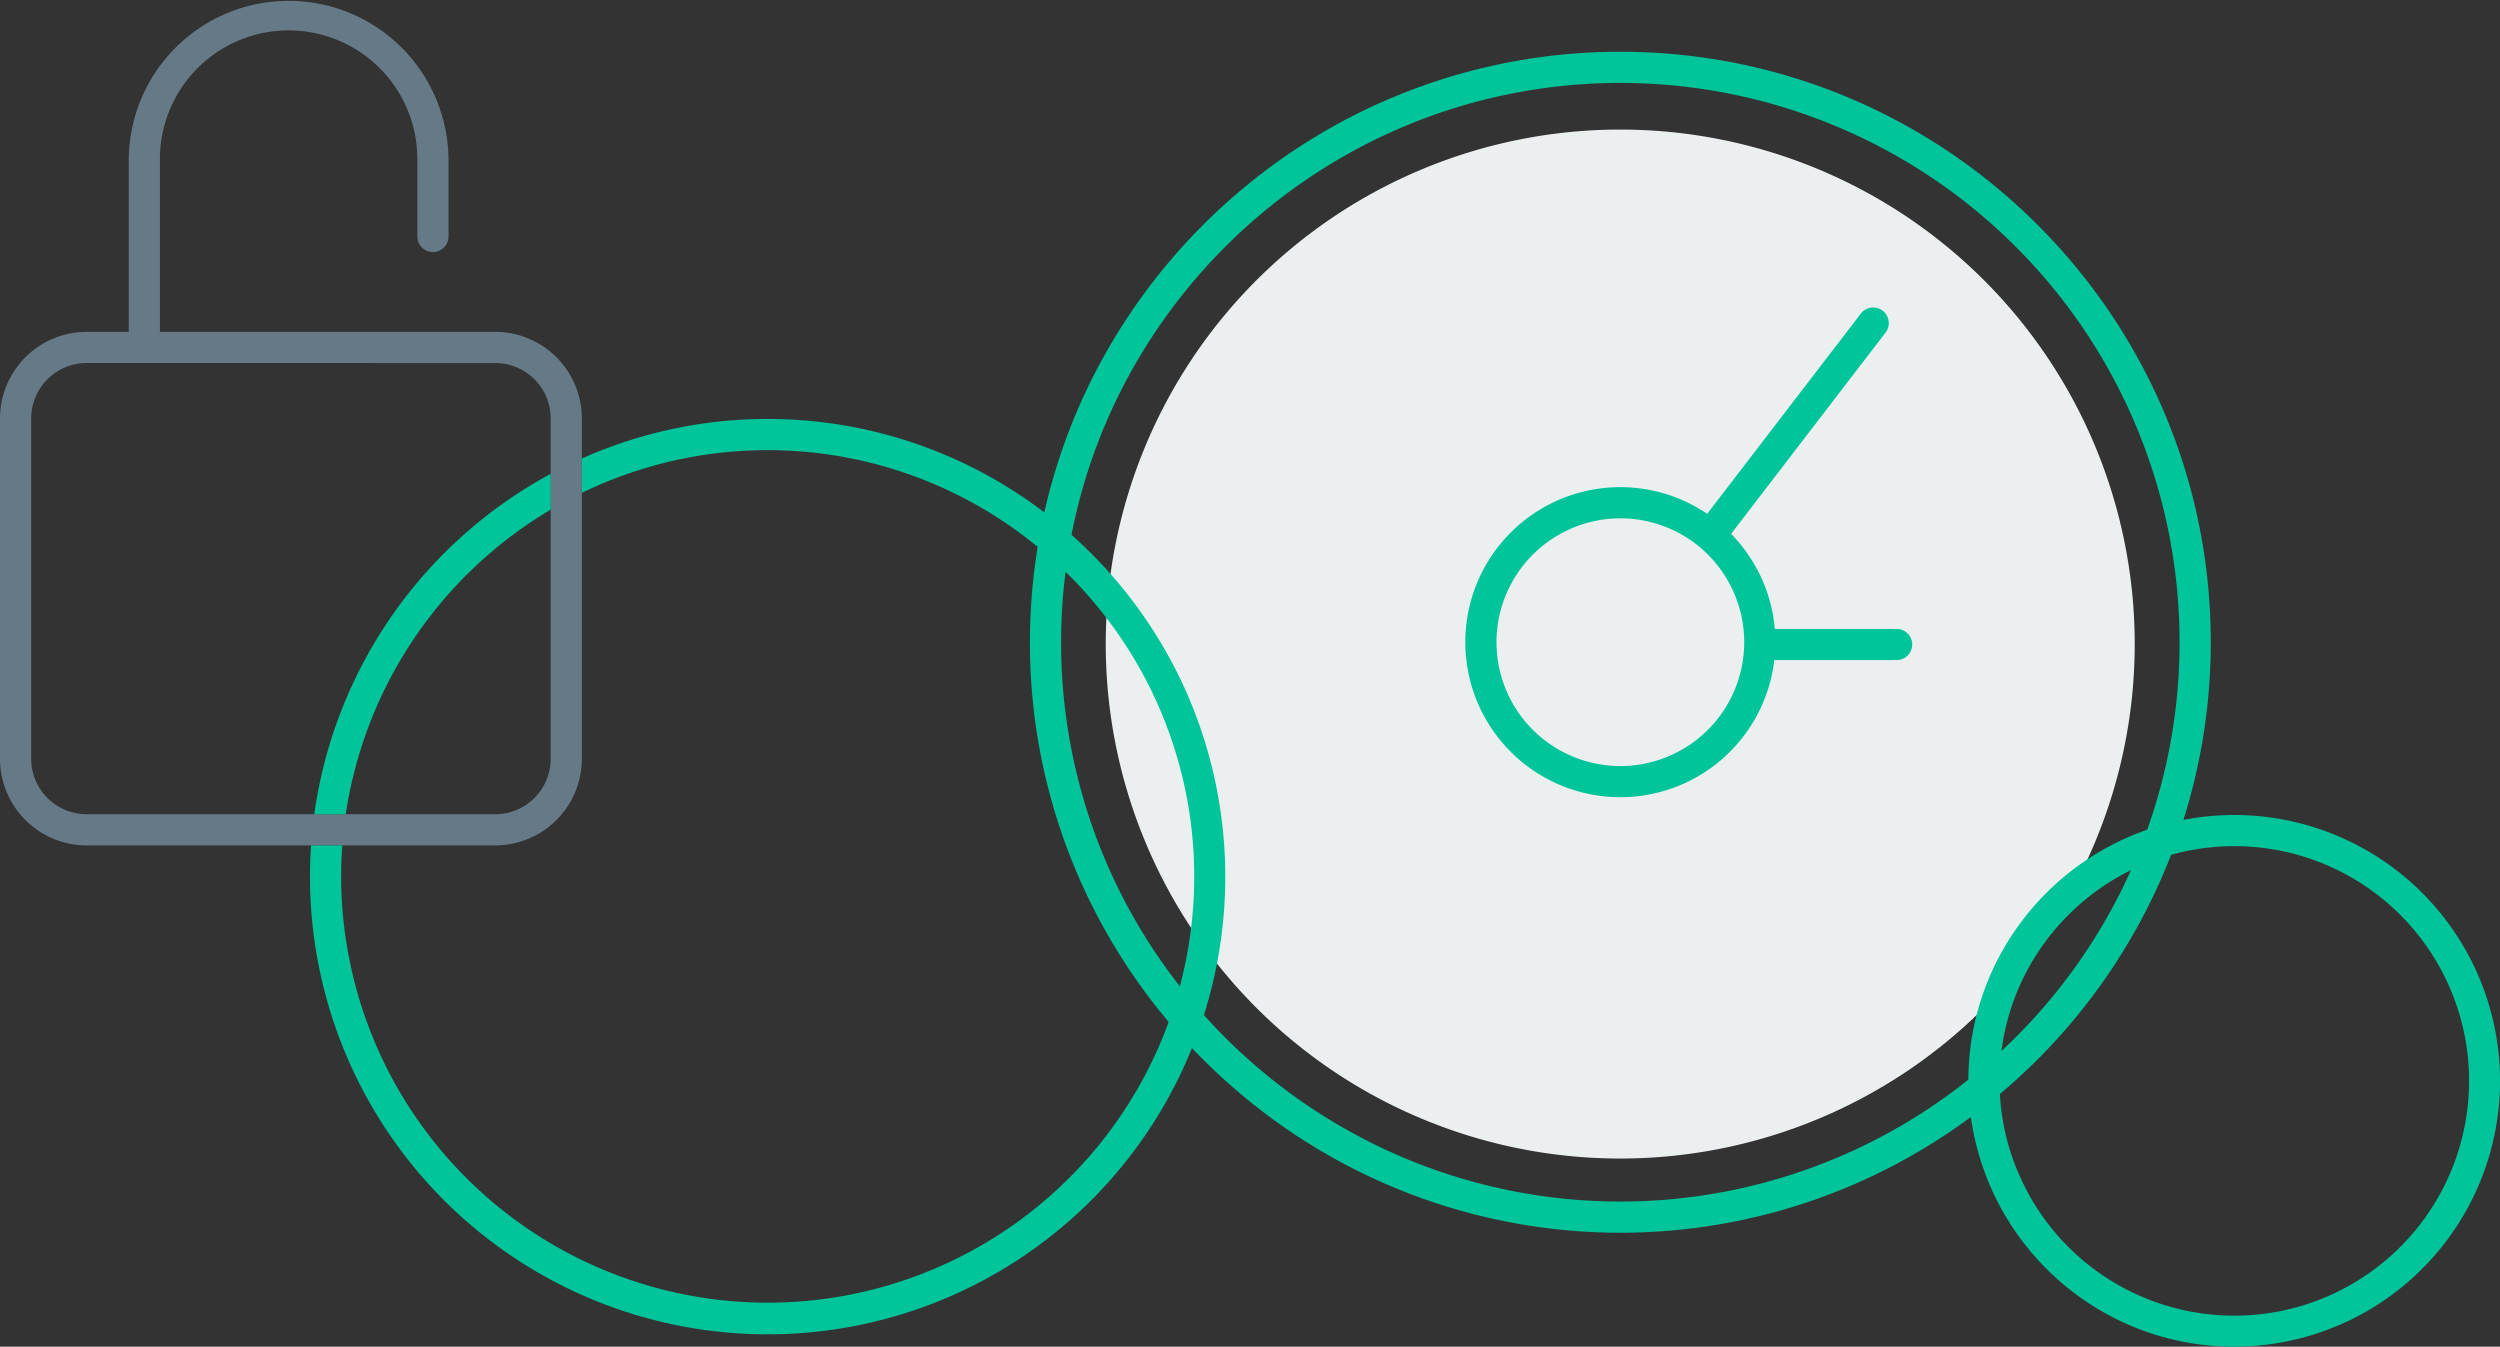
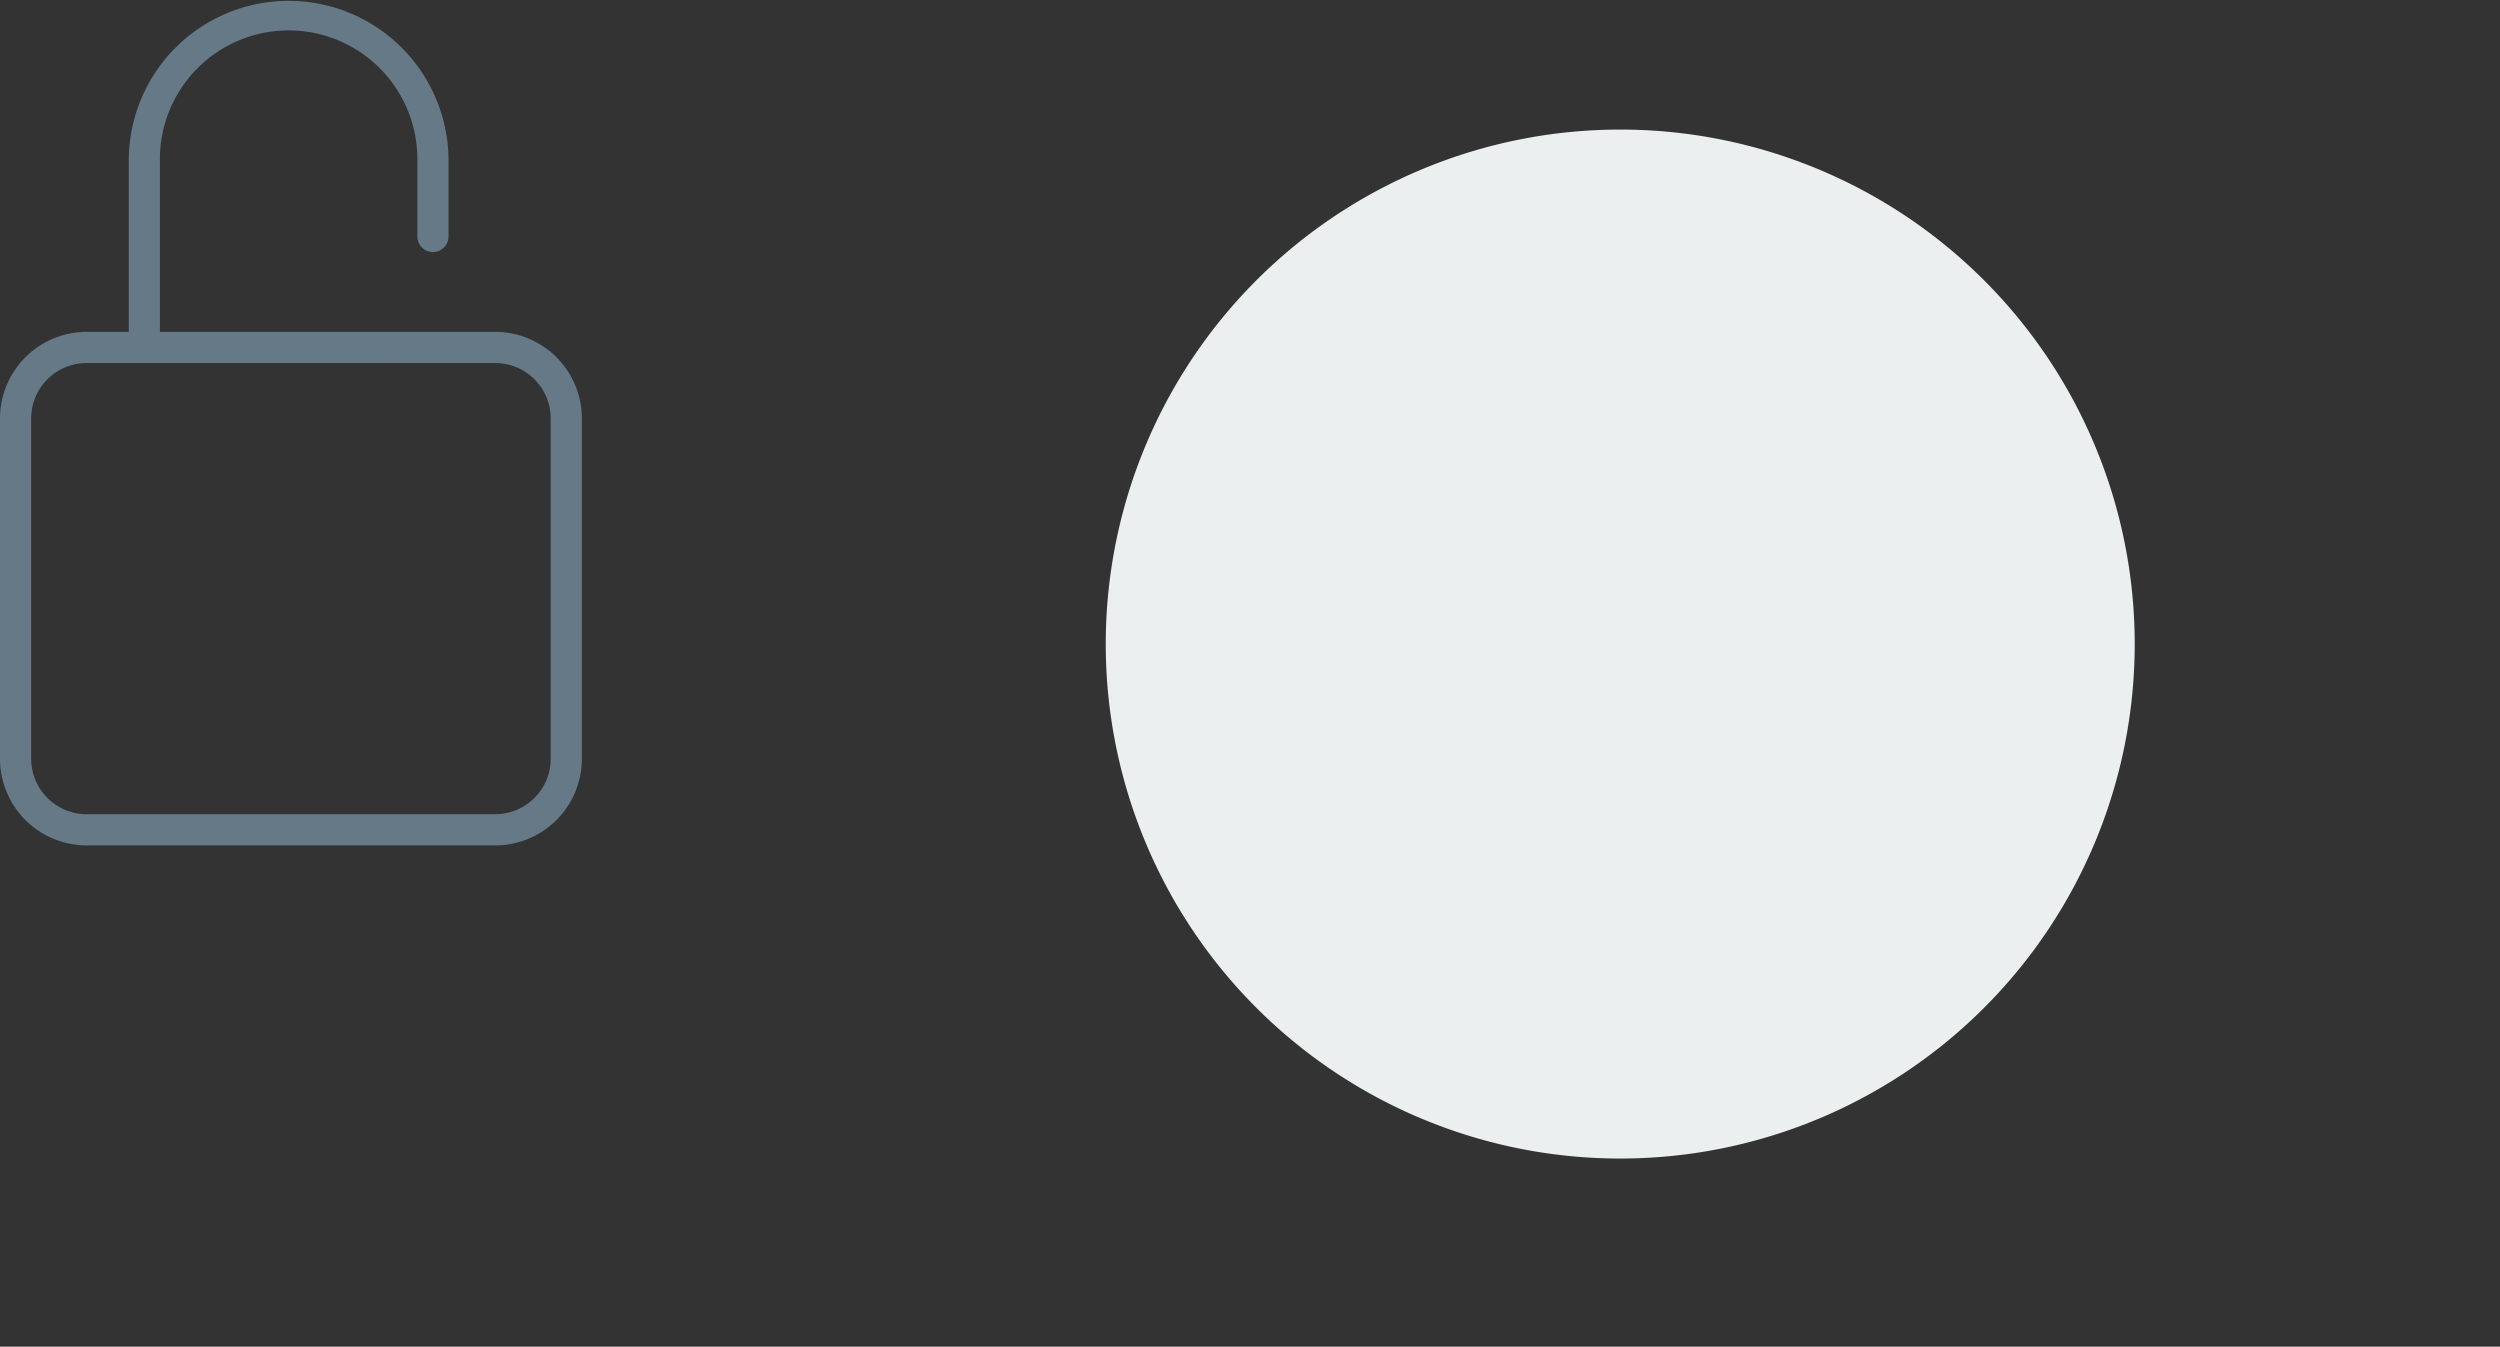
<svg xmlns="http://www.w3.org/2000/svg" width="568.528" height="306.244" viewBox="0 0 568.528 306.244">
  <rect x="0" y="0" width="568.528" height="306.244" fill="#333333" stroke="none" />
  <g id="Group_1" data-name="Group 1" transform="translate(-8327.5 16814)">
    <path id="Fill_1" data-name="Fill 1" d="M234,117A117,117,0,1,1,117,0,117,117,0,0,1,234,117" transform="translate(8578.959 -16784.535)" fill="#ebeff0" />
    <path id="Exclusion_1" data-name="Exclusion 1" d="M72.632,915.255H-20.31A19.712,19.712,0,0,1-40,895.565V818.159A19.712,19.712,0,0,1-20.31,798.47h9.59V759.359a36.36,36.36,0,0,1,72.719,0v17.474a3.544,3.544,0,0,1-7.087,0V759.359a29.273,29.273,0,1,0-58.545,0V798.47H72.632a19.712,19.712,0,0,1,19.69,19.689v77.405A19.712,19.712,0,0,1,72.632,915.255Zm-92.942-109.7a12.617,12.617,0,0,0-12.6,12.6v77.406a12.618,12.618,0,0,0,12.6,12.6H72.632a12.617,12.617,0,0,0,12.6-12.6V818.159a12.617,12.617,0,0,0-12.6-12.6Z" transform="translate(8367.5 -17537)" fill="#657986" />
-     <path id="Combined_Shape" data-name="Combined Shape" d="M415.9,290.453a60.668,60.668,0,0,1-38.2-48.212,133.846,133.846,0,0,1-156.962,1.778,135.707,135.707,0,0,1-20.163-17.454A104.073,104.073,0,0,1,0,187.6c0-2.3.084-4.7.248-7.117h7.1c-.174,2.394-.263,4.788-.263,7.117a97.016,97.016,0,0,0,188.186,33.025,134.4,134.4,0,0,1-23.15-39.617,133.379,133.379,0,0,1-8.4-46.741,135.128,135.128,0,0,1,1.759-21.681A96.733,96.733,0,0,0,61.828,100.305V92.492A103.749,103.749,0,0,1,167,104.759a133.253,133.253,0,0,1,17.169-41.633,135.329,135.329,0,0,1,29.419-33.2A133.618,133.618,0,0,1,297.992,0c74.034,0,134.266,60.231,134.266,134.265a133.825,133.825,0,0,1-6.222,40.418A60.451,60.451,0,1,1,437.58,294.471,60.01,60.01,0,0,1,415.9,290.453Zm7.339-107.83a134.847,134.847,0,0,1-38.94,54.4,52.845,52.845,0,0,0,4.989,19.7,53.386,53.386,0,1,0,33.952-74.1ZM254.034,14.918A127.243,127.243,0,0,0,216.7,36.535,128.15,128.15,0,0,0,188.81,69.116a126.09,126.09,0,0,0-15.634,40.729A104.674,104.674,0,0,1,198.7,144.292a104.071,104.071,0,0,1,4.585,74.761,127.842,127.842,0,0,0,42,30.946,126.8,126.8,0,0,0,131.847-16.256,60.1,60.1,0,0,1,11.544-35.212A60.747,60.747,0,0,1,417.809,176.9,127.189,127.189,0,0,0,254.034,14.918ZM394.341,202.792a53.094,53.094,0,0,0-9.683,24.457,127.792,127.792,0,0,0,29.46-41.15A53.825,53.825,0,0,0,394.341,202.792ZM170.814,134.265a126.556,126.556,0,0,0,27,78.259A96.643,96.643,0,0,0,184,132.711a97.992,97.992,0,0,0-12.177-14.451A128.283,128.283,0,0,0,170.814,134.265ZM.974,173.395A104.32,104.32,0,0,1,54.741,95.98v8.146A97.2,97.2,0,0,0,8.13,173.395Zm261.765-39.13a35.236,35.236,0,0,1,55-29.189L352.714,59.5a3.544,3.544,0,0,1,5.622,4.315l-35.16,45.815a35.285,35.285,0,0,1,6.785,9.8,34.931,34.931,0,0,1,3.147,11.822H360.82a3.543,3.543,0,1,1,0,7.087H333a35.25,35.25,0,0,1-70.264-4.072Zm7.086,0A28.167,28.167,0,1,0,297.992,106.1,28.2,28.2,0,0,0,269.824,134.265Z" transform="translate(8397.995 -16802.227)" fill="#00c49a" />
  </g>
</svg>